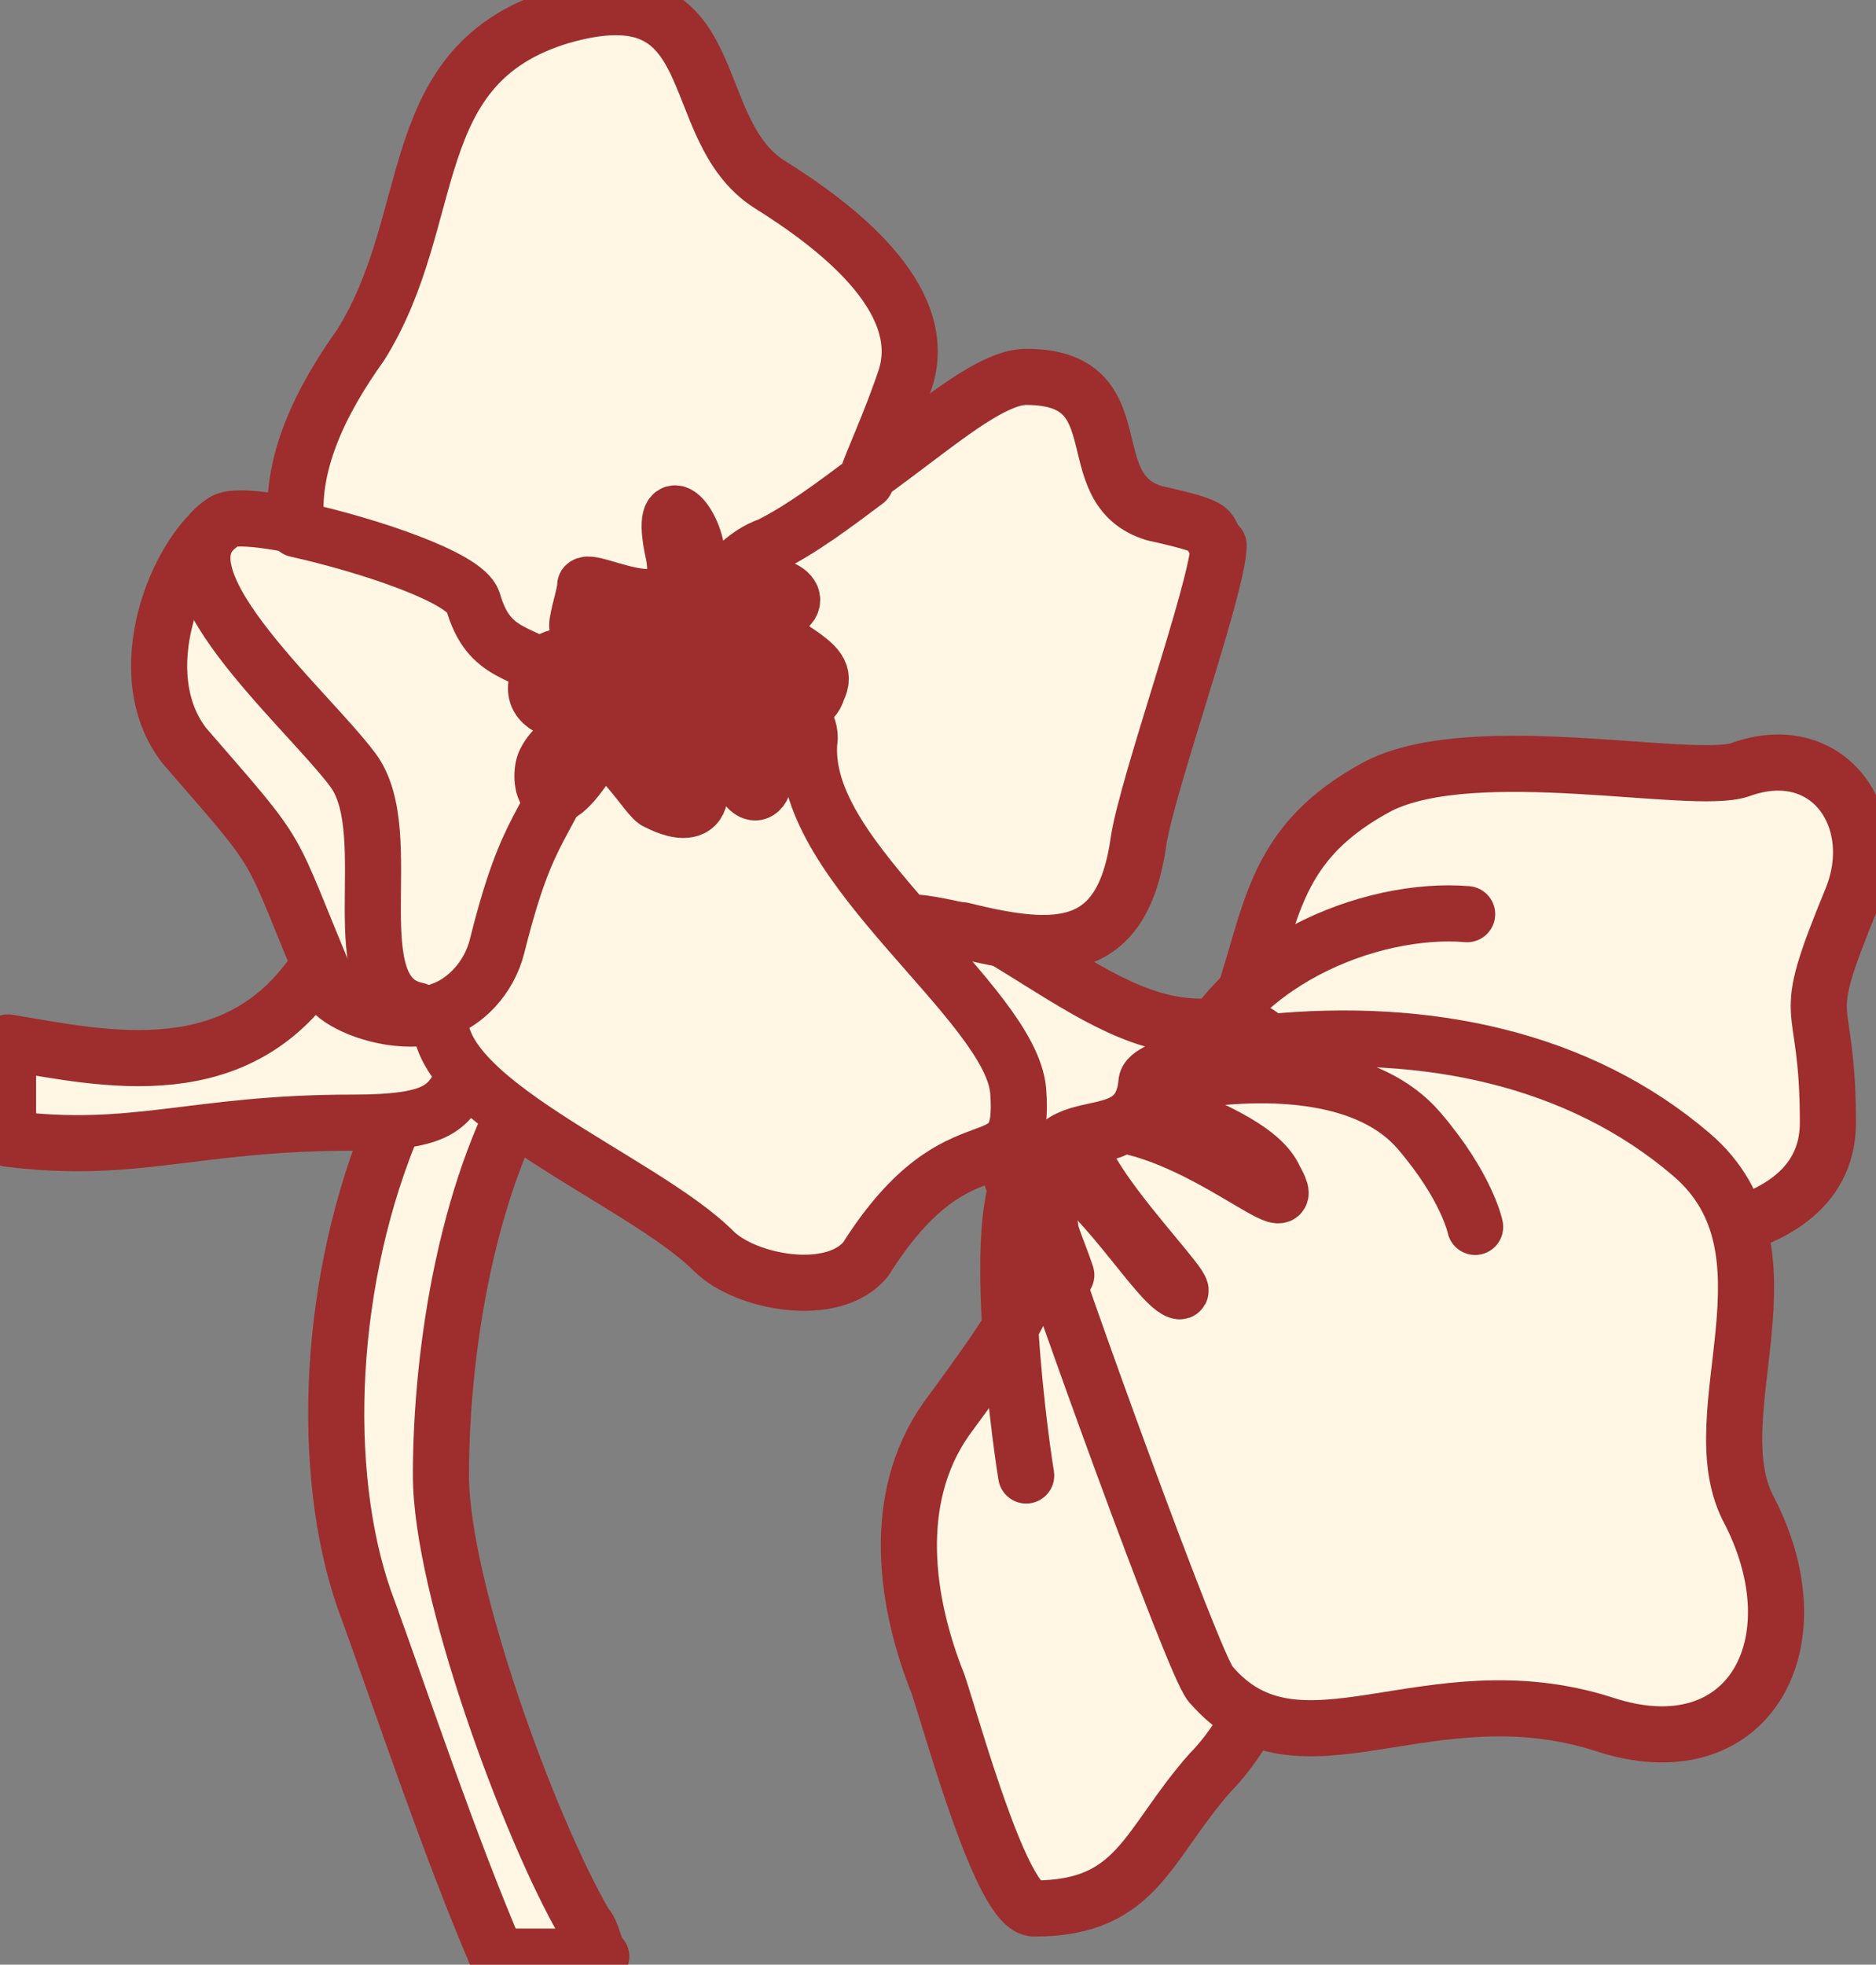
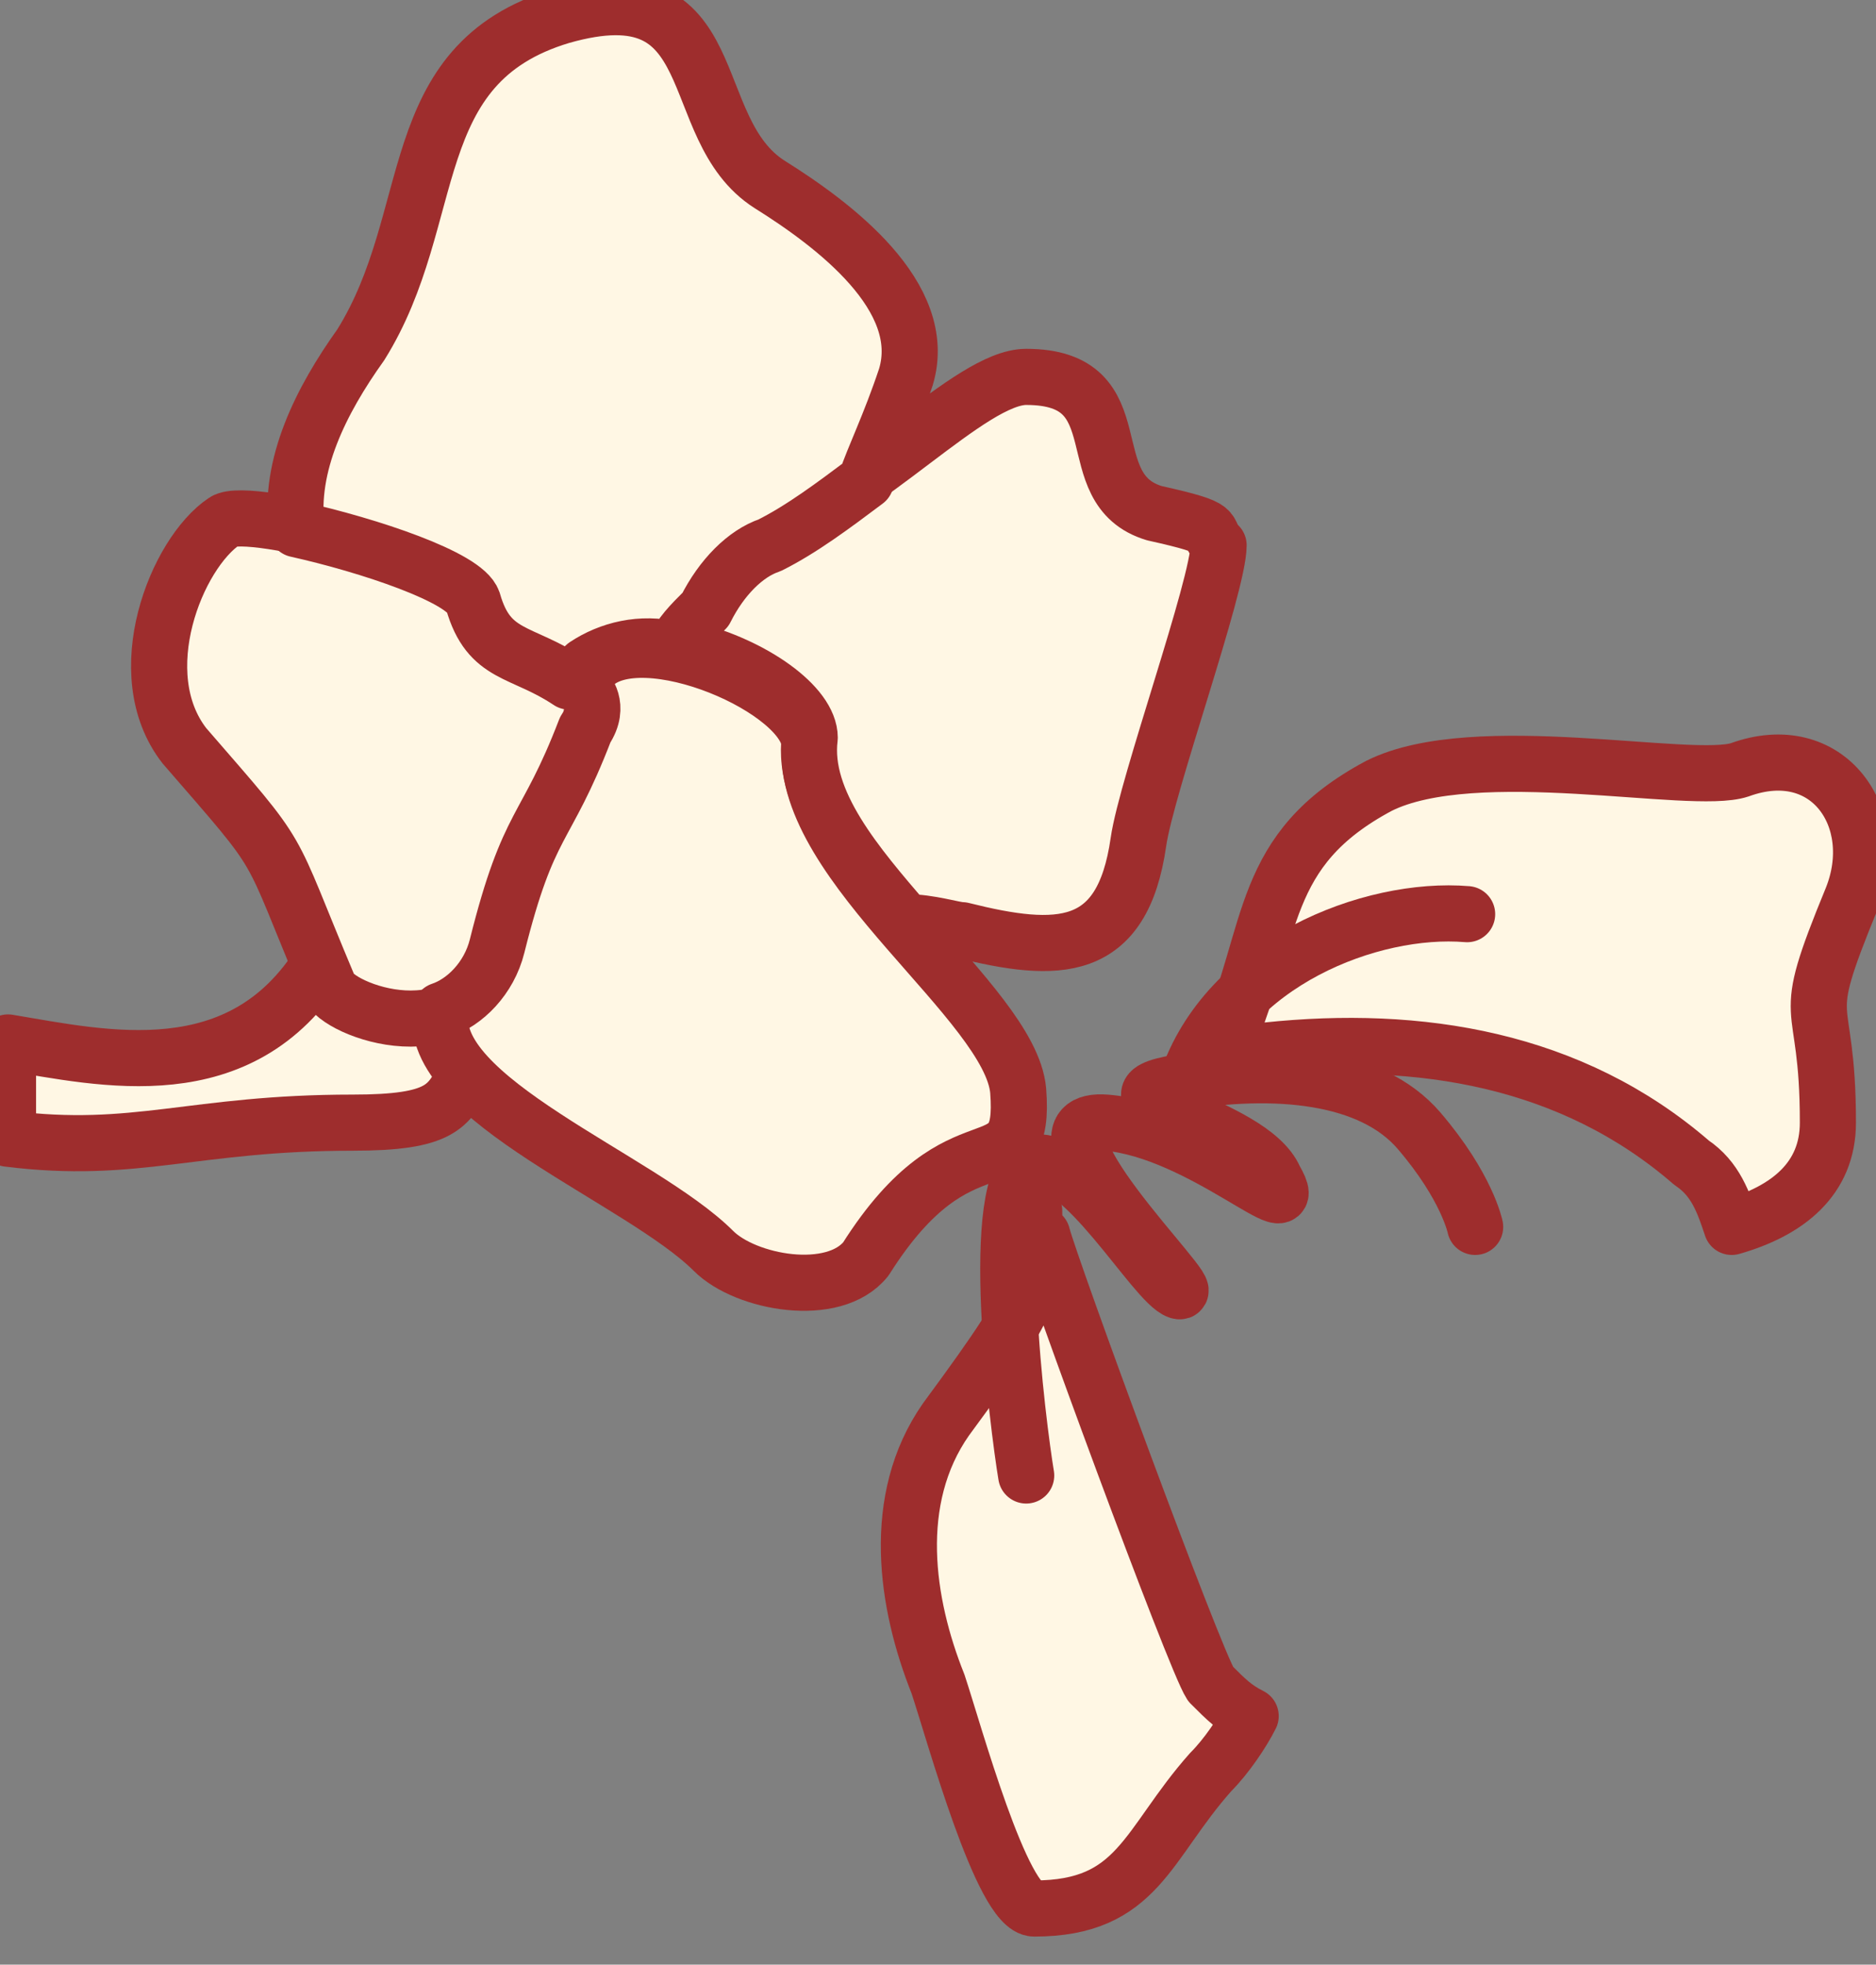
<svg xmlns="http://www.w3.org/2000/svg" version="1.1" id="Layer_1" x="0px" y="0px" viewBox="0 0 23.4 24.5" style="enable-background:new 0 0 23.4 24.5;" xml:space="preserve">
  <rect x="0" y="0" width="23.4" height="24.5" fill="#808080" stroke="none" />
  <style type="text/css">
	
		.st0{fill-rule:evenodd;clip-rule:evenodd;fill:#FFF7E4;stroke:#9E2D2D;stroke-width:0.7;stroke-linecap:round;stroke-linejoin:round;}
	.st1{fill:none;stroke:#9E2D2D;stroke-width:0.7;stroke-linecap:round;stroke-linejoin:round;}
</style>
  <g id="Layer_x0020_1">
    <g>
      <g>
        <path class="st0" d="M12.9,15.1c-0.2,1.2,0.3,0.7-1.1,2.6c-0.7,1-0.5,2.3-0.1,3.3c0.2,0.6,0.8,2.8,1.2,2.8c1.3,0,1.4-0.8,2.2-1.7     c0.2-0.2,0.4-0.5,0.5-0.7c-0.2-0.1-0.3-0.2-0.5-0.4c-0.2-0.3-2-5.2-2.1-5.6C12.9,15.3,12.9,15.2,12.9,15.1z" />
        <path class="st0" d="M21.6,15.3c0.7-0.2,1.2-0.6,1.2-1.3c0-1.7-0.4-1.1,0.3-2.8c0.4-1-0.3-2-1.4-1.6c-0.6,0.2-3.3-0.4-4.5,0.2     c-1.5,0.8-1.3,1.8-1.9,3.2c0,0.1,0,0.1-0.1,0.2c0.3-0.1,0.5-0.1,0.6-0.1c1.9-0.2,3.8,0.1,5.3,1.4C21.4,14.7,21.5,15,21.6,15.3     L21.6,15.3z" />
-         <path class="st0" d="M14.2,13.6c-0.1,1.1-1.6-0.1-1.2,1.8c0.1,0.4,1.9,5.4,2.1,5.6c1.1,1.3,2.7-0.2,4.9,0.5     c1.8,0.6,2.7-1,1.8-2.7c-0.6-1.2,0.7-3.2-0.7-4.4c-1.4-1.2-3.3-1.6-5.3-1.4C15.5,13.1,14.2,13.4,14.2,13.6L14.2,13.6z" />
        <path class="st1" d="M12.8,18.4c-0.1-0.6-0.5-3.7,0.1-3.9c0.6-0.1,1.5,1.5,1.8,1.6s-2.1-2.2-0.9-2.1c1.2,0.1,2.5,1.4,2.1,0.7     c-0.3-0.7-2.4-1-1.2-1.2c1.2-0.2,2.4-0.1,3,0.6c0.6,0.7,0.7,1.2,0.7,1.2" />
        <path class="st1" d="M18.3,11.4c-1.2-0.1-3,0.6-3.5,2.1" />
-         <path class="st0" d="M4.6,20.1c0.4,1.1,1,2.9,1.6,4.3h1.3c-0.1-0.1-0.1-0.3-0.2-0.4c-0.7-1.2-1.8-4.2-1.8-5.6     c0-3.1,1.3-8.6,6-5.8c0.9,0.5,1,2.6,1.8,3.3c-0.1-0.3-0.2-0.5-0.2-0.6c-0.4-1.8,1.1-0.7,1.2-1.8c0-0.2,1-0.4,1.5-0.5     c-0.1-0.2-0.4-0.2-0.7-0.2c-1.6,0.1-2.7-1.8-5.5-2.2C4.8,10.5,3.4,17,4.6,20.1L4.6,20.1z" />
      </g>
      <g>
        <path class="st0" d="M0.1,13C1.3,13.2,3,13.6,4,12l0.1,0.2c0.2,0.5,1.4,0.3,1.4,0.3c-0.1,0.3,0.1,0.6,0.3,0.9     C5.6,13.8,5.5,14,4.4,14c-2,0-2.7,0.4-4.3,0.2L0.1,13L0.1,13z" />
        <path class="st0" d="M7.3,8.5c-0.7-0.4-1.1-0.3-1.3-1C5.8,7,3.1,6.3,2.8,6.5C2.2,6.9,1.6,8.4,2.3,9.3c1.3,1.5,1,1.1,1.8,3     c0.1,0.3,1.7,0.9,2.1-0.4c0.4-1.7,0.6-1.5,1.1-2.7C7.5,8.7,7.3,8.5,7.3,8.5L7.3,8.5z" />
        <path class="st0" d="M8.9,15.6c0.4,0.4,1.5,0.6,1.9,0.1c1.2-1.9,2-0.8,1.9-2.1c-0.1-1.1-2.7-2.8-2.6-4.3c0-0.7-2.1-1.6-2.7-1     C7.3,8.3,7.2,8.4,7.2,8.5c0,0,0.1,0,0.1,0.1c0,0,0.2,0.2,0,0.5c-0.5,1.3-0.7,1.1-1.1,2.7c-0.1,0.4-0.4,0.7-0.7,0.8     C5.3,13.7,8,14.7,8.9,15.6L8.9,15.6z" />
        <path class="st0" d="M11.3,11.5c0.3,0,0.6,0.1,0.7,0.1c1.2,0.3,2,0.3,2.2-1.1c0.1-0.7,1-3.2,1-3.7c-0.2-0.2,0.1-0.2-0.8-0.4     c-1-0.3-0.2-1.7-1.6-1.7c-0.7,0-2,1.5-3.2,1.9C9.1,7,8.8,7.4,8.6,7.9c0,0.1,0,0.2,0,0.2c0.8,0.2,1.5,0.7,1.5,1.1     C10,10,10.7,10.8,11.3,11.5L11.3,11.5z" />
        <path class="st0" d="M8.4,8.1c0.1-0.2,0.2-0.3,0.4-0.5c0.2-0.4,0.5-0.7,0.8-0.8C10,6.6,10.4,6.3,10.8,6c0.1-0.3,0.3-0.7,0.5-1.3     c0.3-1-0.9-1.9-1.7-2.4C8.5,1.6,9.1-0.4,7,0.2C5,0.8,5.5,2.7,4.5,4.3C4,5,3.6,5.8,3.7,6.6c0.9,0.2,2.1,0.6,2.2,0.9     c0.2,0.7,0.6,0.6,1.2,1c0.1-0.1,0.1-0.1,0.2-0.2C7.6,8.1,8,8,8.4,8.1L8.4,8.1z" />
-         <path class="st1" d="M2.8,6.5c-1,0.6,1,2.3,1.6,3.1c0.6,0.8-0.2,2.8,0.8,3" />
-         <path class="st1" d="M8,8.9C7.4,9.2,7,9.1,6.8,9.5c-0.1,0.2,0,0.9,0.6-0.1C7.6,9.1,8.1,10,8.2,10c0,0,0.7,0.4,0.5-0.4     C8.6,9.4,9.1,9.5,9.3,9.8C9.6,10.2,9.8,9,8.8,9C8.3,9,8.1,9.8,8,9.1c0-0.2,0.5-0.9,1.1-0.5c0.2,0.2,1,0.4,1.1,0     c0.1-0.2,0-0.3-0.3-0.5C9.6,7.9,9.2,8,9.8,7.6c0.3-0.2-0.3-0.5-0.7-0.1C9,7.6,8.7,7.4,8.7,7c0-0.5-0.5-1-0.3-0.1     c0.2,1-1,0.3-1.1,0.4c0,0.1-0.1,0.4-0.1,0.5c0,0,0.7,0.3,0.7,0.4C7.8,8.5,7.5,8.6,7.7,8.8C7.6,9,6.3,9,6.8,8.3     C7,8,7.6,8.4,7.6,8.5C8.1,8.6,9,9,9,8.2c0.1-0.6-1.1-0.7-0.8,0c0.2,0.5,0,0.8,0.2,0.9c0,0,0,0.1,0,0.1" />
      </g>
    </g>
  </g>
</svg>